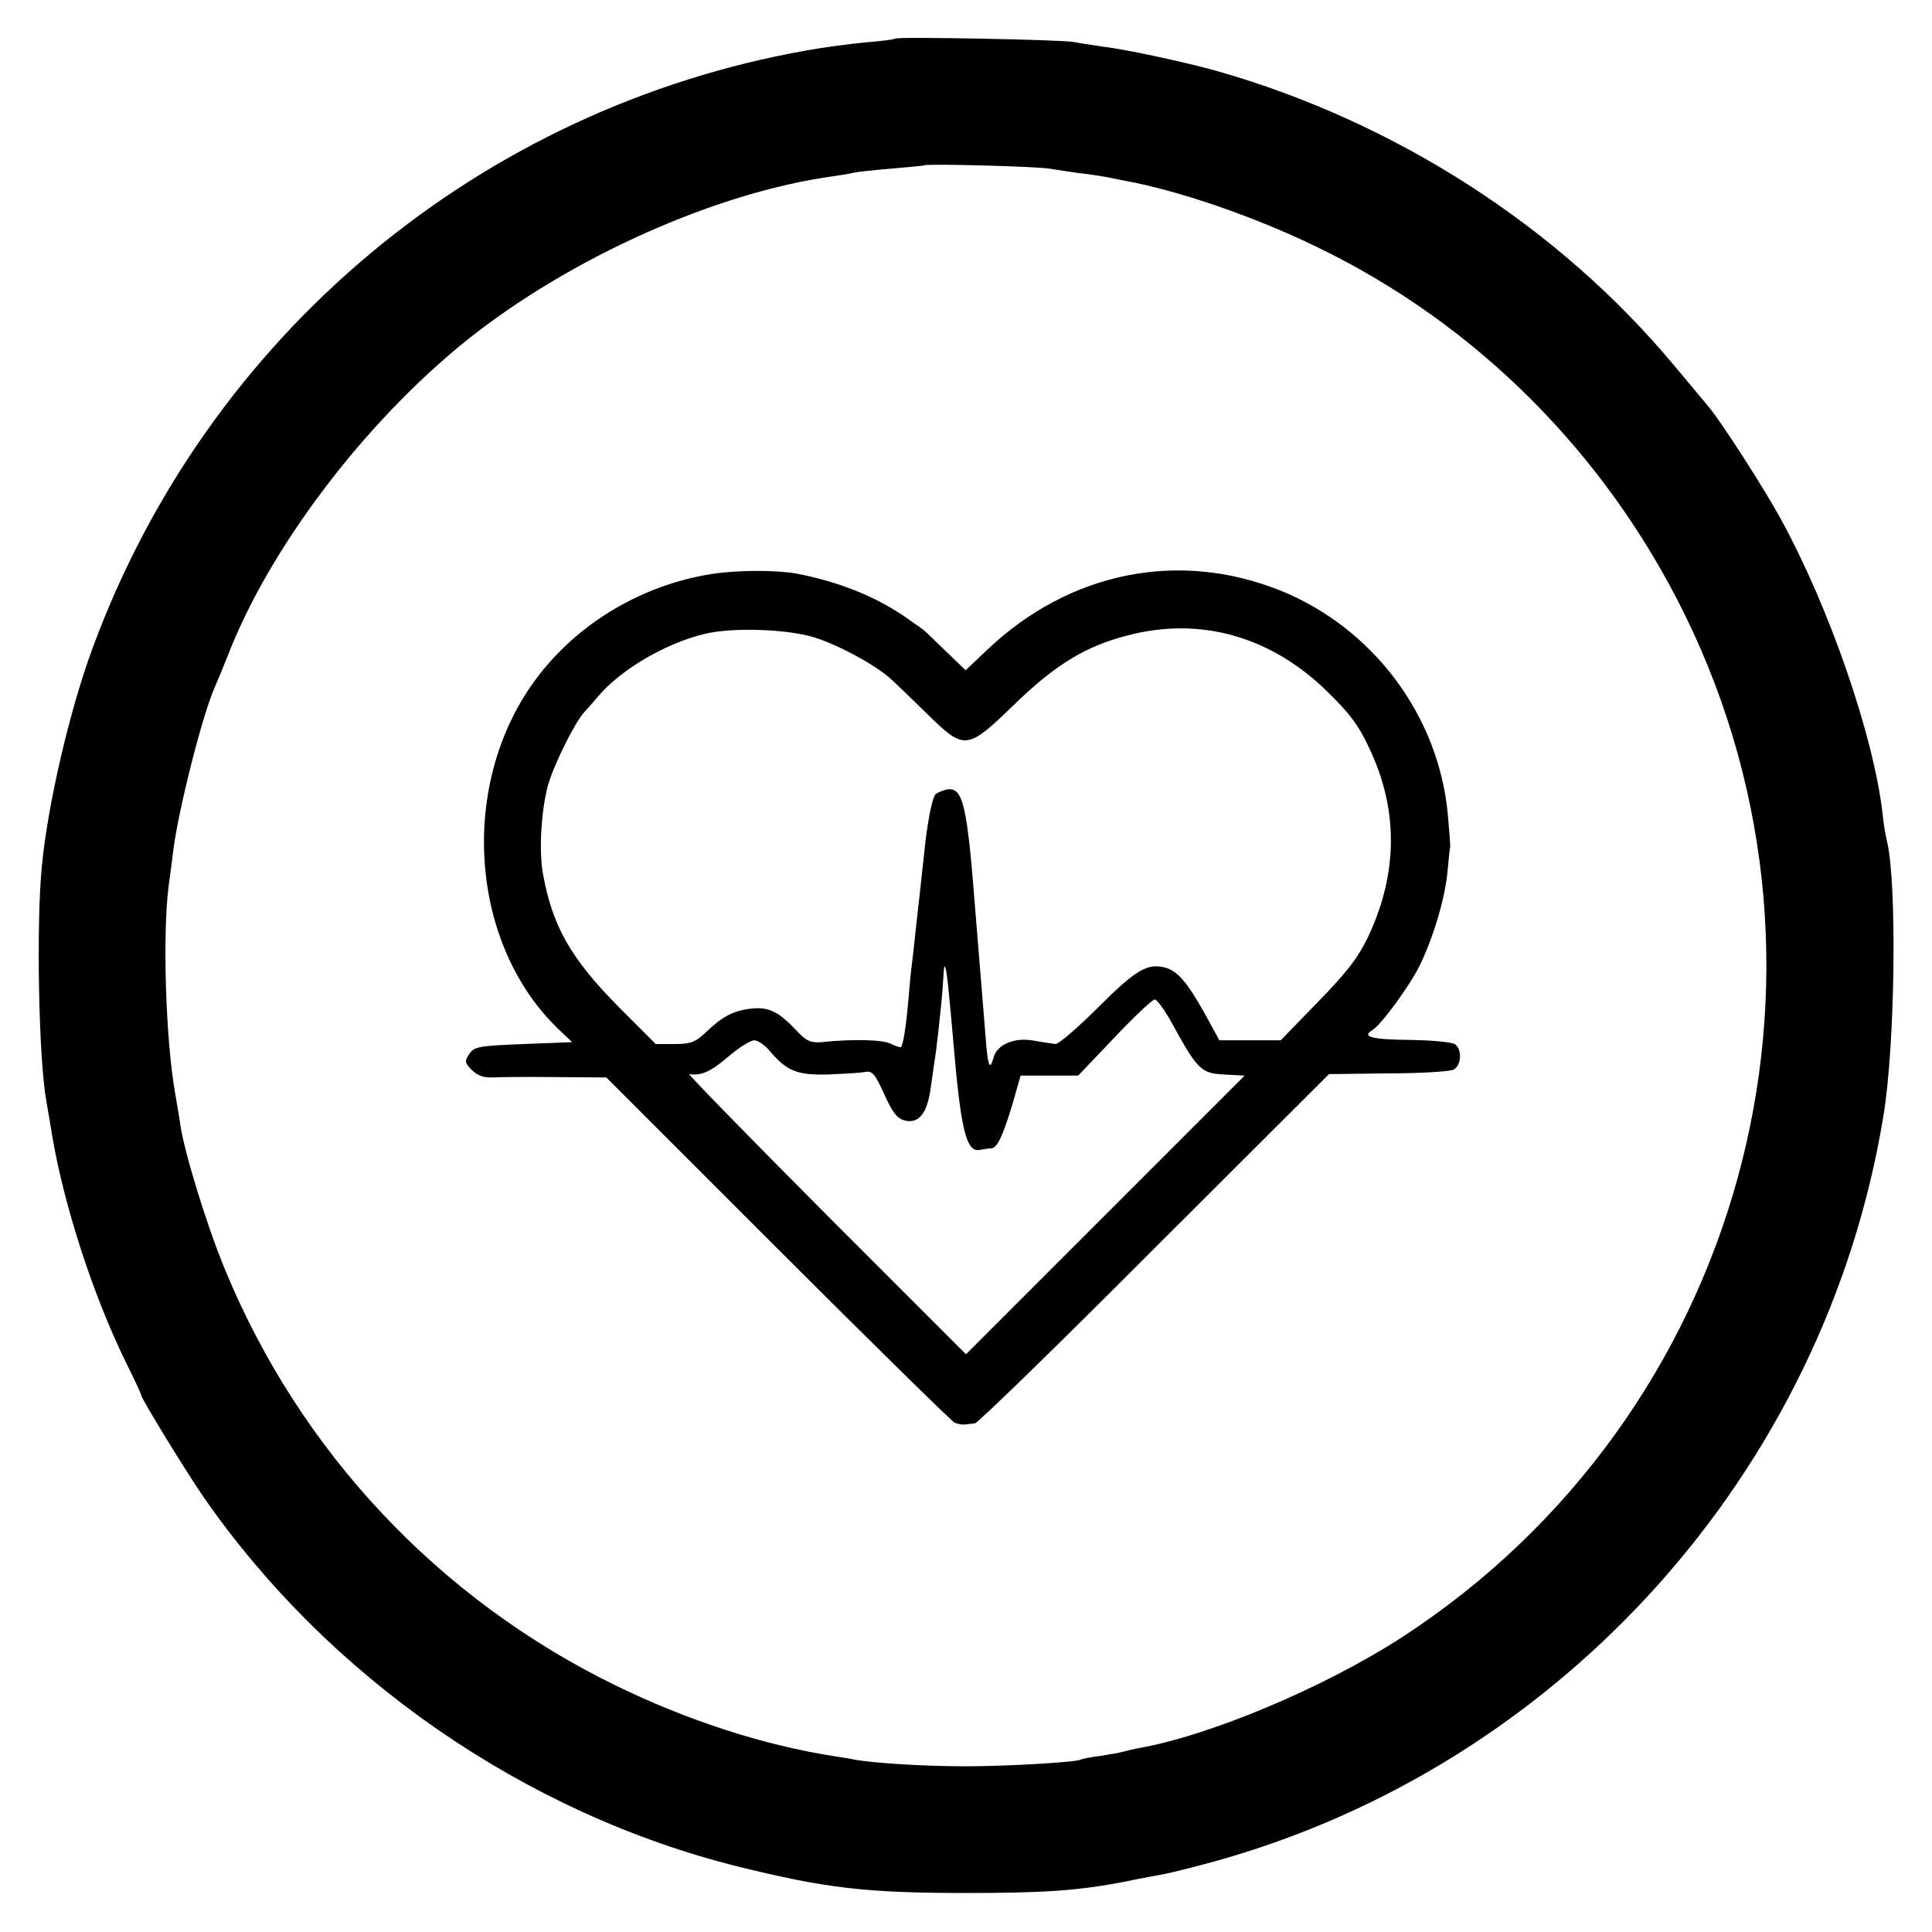
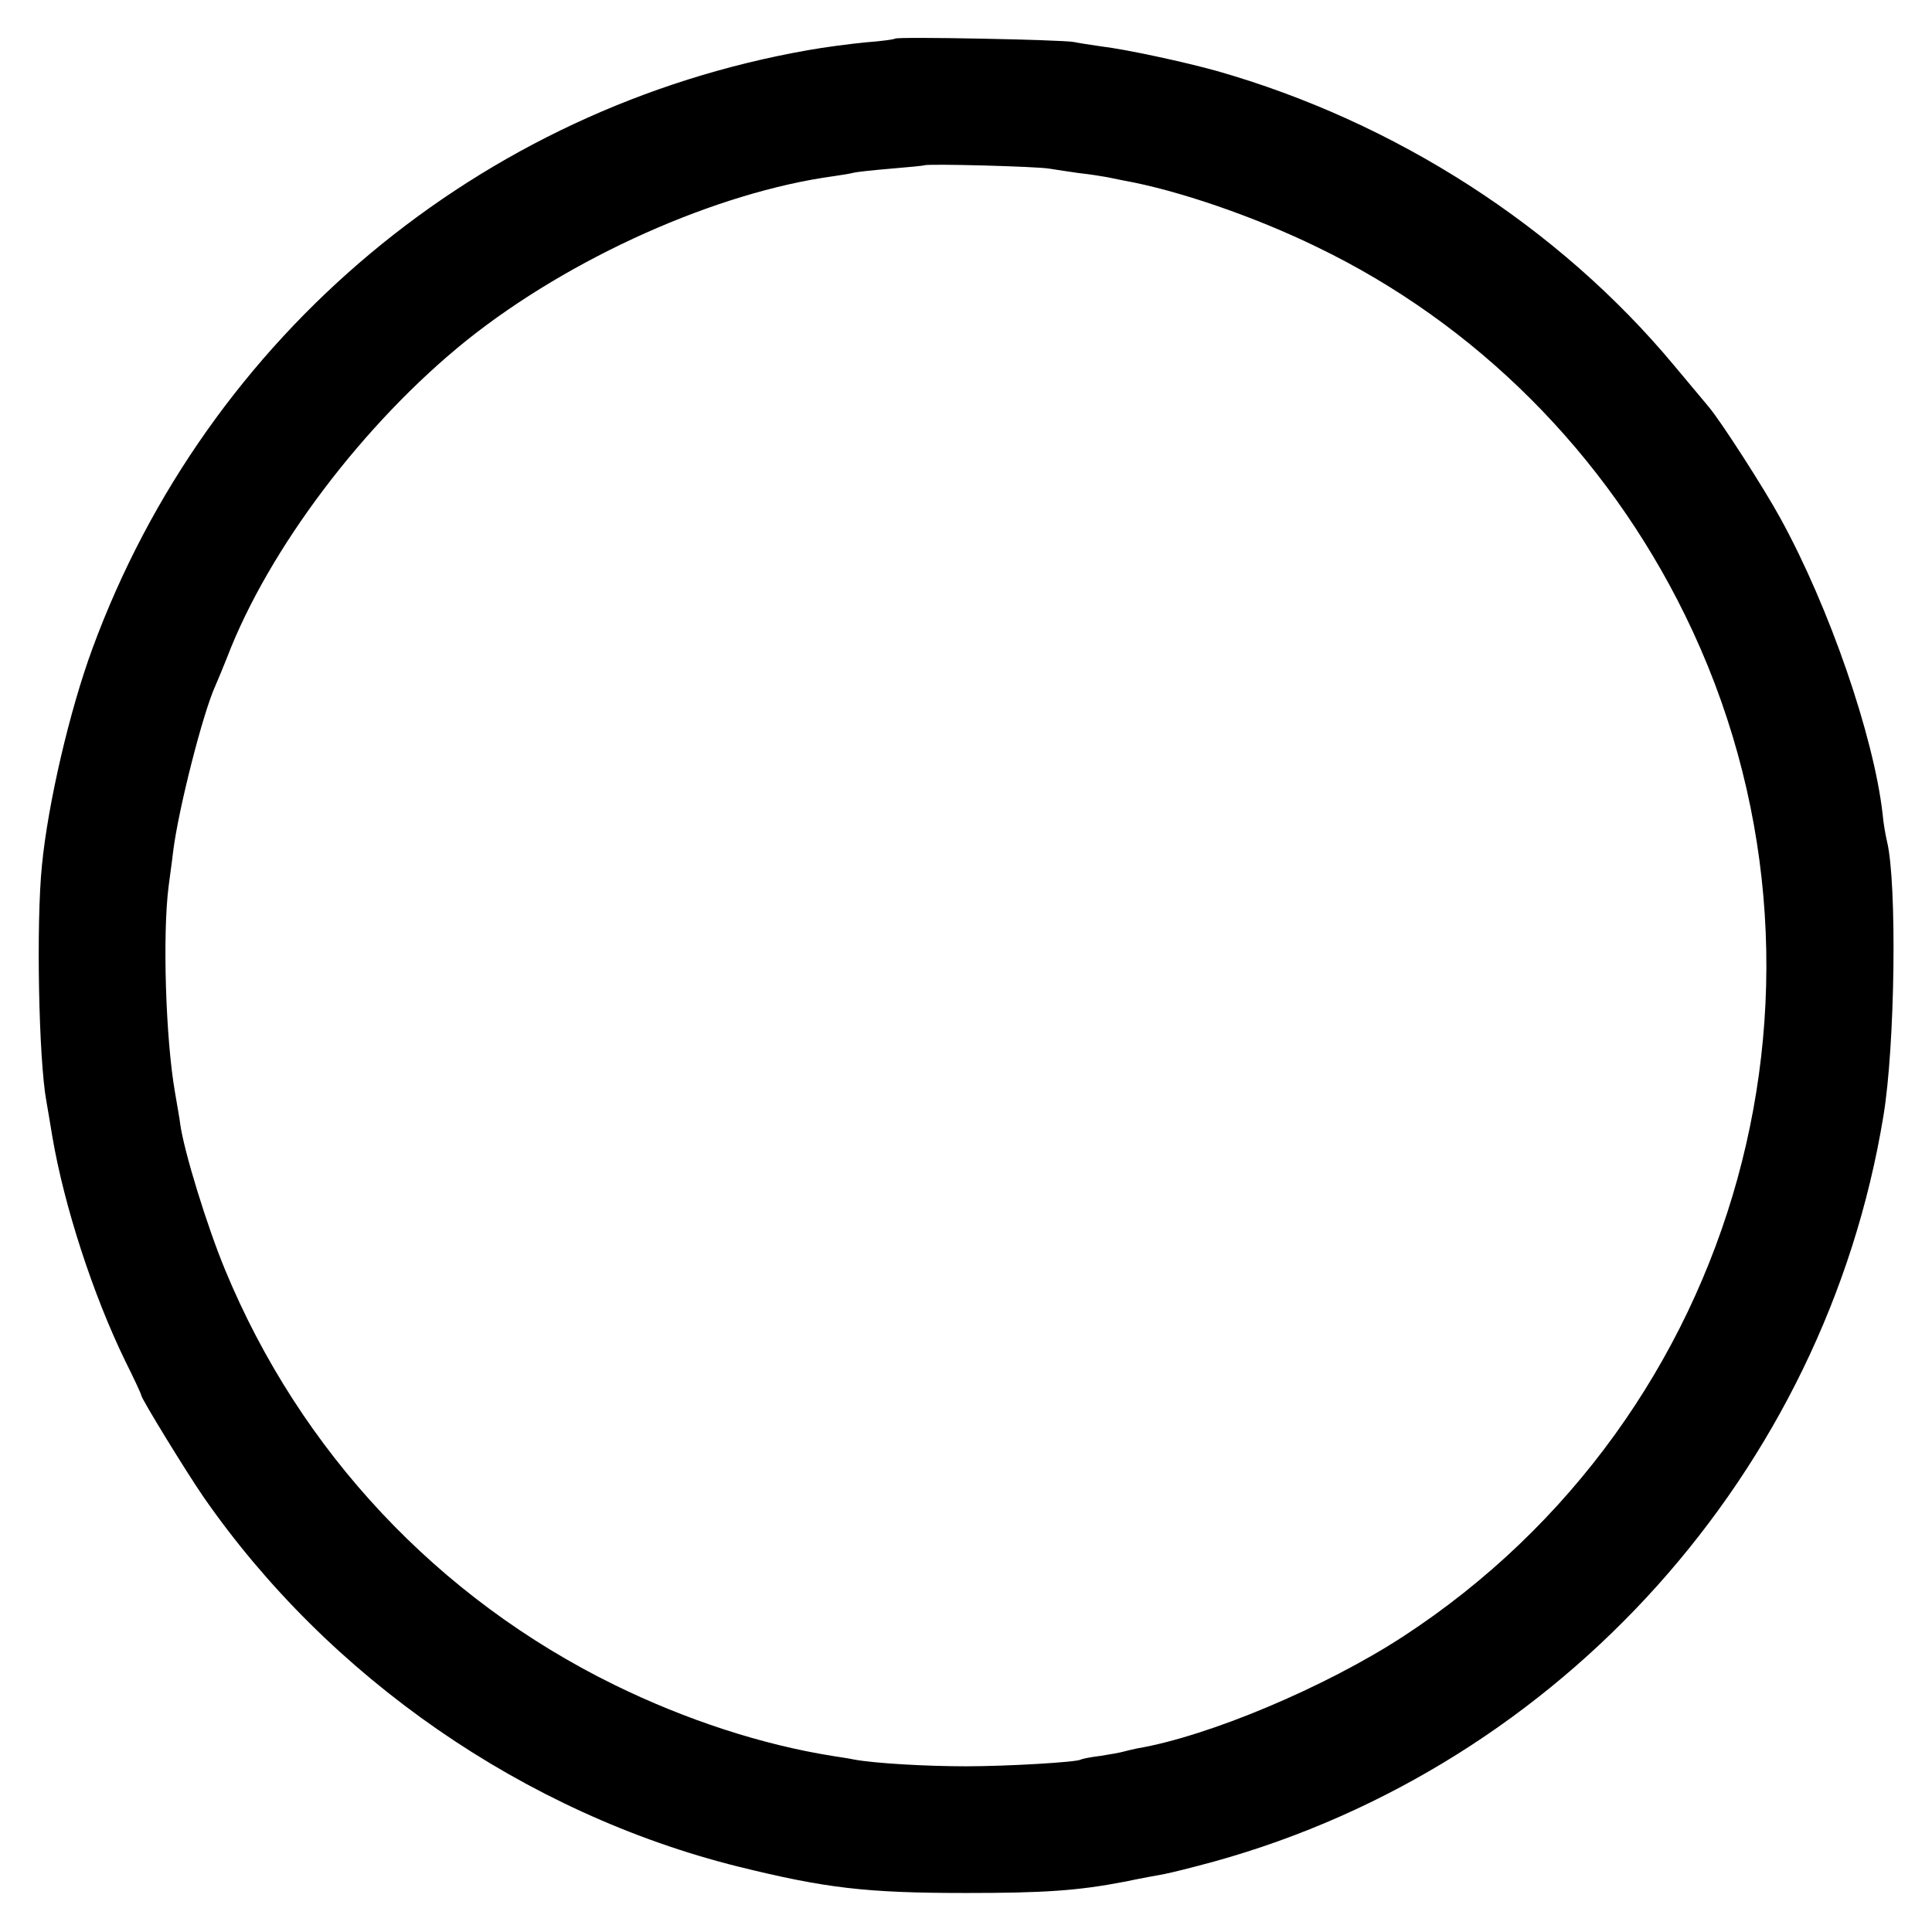
<svg xmlns="http://www.w3.org/2000/svg" version="1.0" width="520pt" height="520pt" viewBox="0 0 520 520" preserveAspectRatio="xMidYMid meet">
  <g transform="translate(0,520) scale(0.1,-0.1)" fill="#000000" stroke="none">
-     <path d="M2409 5096 c-2 -2 -38 -7 -79 -10 -41 -4 -111 -13 -155 -21 -883 -155 -1616 -767 -1926 -1610 -62 -168 -120 -419 -136 -583 -16 -155 -9 -524 12 -637 3 -16 10 -59 16 -95 32 -187 109 -424 196 -603 24 -48 43 -89 43 -92 0 -9 121 -206 167 -273 338 -488 866 -853 1440 -996 235 -58 343 -71 613 -71 209 0 300 6 425 30 43 9 92 18 109 21 16 3 77 18 135 34 933 259 1643 1050 1800 2005 32 190 37 629 10 740 -4 17 -10 50 -12 75 -24 209 -143 555 -275 795 -43 79 -160 261 -193 300 -9 11 -51 61 -92 110 -311 374 -751 657 -1232 794 -86 24 -243 58 -310 66 -27 4 -61 9 -75 12 -30 6 -475 15 -481 9z m416 -350 c17 -3 53 -8 80 -12 28 -3 59 -8 70 -10 11 -2 34 -7 50 -10 145 -26 352 -97 520 -179 429 -207 777 -556 990 -990 478 -974 152 -2156 -759 -2750 -209 -136 -522 -268 -716 -301 -14 -3 -31 -7 -38 -9 -7 -2 -34 -7 -60 -11 -26 -3 -50 -8 -53 -10 -12 -7 -198 -18 -309 -18 -109 0 -245 8 -300 18 -14 3 -41 7 -60 10 -188 30 -392 96 -586 191 -475 233 -846 628 -1048 1117 -49 118 -111 320 -121 393 -1 11 -8 49 -14 85 -25 143 -34 424 -17 556 3 24 9 65 12 92 14 113 80 373 114 447 5 11 19 45 31 75 112 293 369 632 645 854 279 223 673 399 989 442 22 3 45 7 52 9 7 2 52 7 100 11 48 4 89 8 91 9 5 5 306 -3 337 -9z" />
-     <path d="M1915 3655 c-197 -31 -377 -143 -487 -303 -192 -280 -160 -693 72 -919 l40 -38 -131 -5 c-121 -5 -133 -7 -146 -27 -13 -19 -12 -24 7 -43 14 -14 32 -21 53 -20 18 1 94 2 171 1 l138 -1 461 -461 c253 -253 468 -464 476 -468 9 -4 22 -6 29 -5 6 1 18 2 26 3 7 0 225 212 483 471 l470 469 159 2 c87 0 167 5 176 10 21 11 24 52 5 68 -8 6 -59 11 -120 12 -103 1 -133 8 -104 26 24 14 98 115 127 172 37 75 69 181 76 255 3 33 6 63 7 66 1 3 -2 42 -6 86 -24 267 -201 504 -452 605 -273 109 -567 50 -788 -160 l-58 -55 -52 50 c-28 27 -54 52 -57 55 -3 3 -27 20 -53 38 -83 57 -180 95 -292 117 -56 10 -159 10 -230 -1z m275 -170 c65 -20 163 -73 205 -110 17 -15 62 -59 102 -98 99 -97 106 -96 231 25 112 109 194 159 308 188 195 51 385 -3 536 -151 60 -58 86 -93 113 -152 79 -165 78 -336 -2 -507 -28 -58 -57 -96 -136 -177 l-100 -103 -83 0 -82 0 -40 73 c-47 84 -73 114 -107 123 -47 12 -79 -7 -179 -107 -54 -54 -106 -99 -115 -99 -9 1 -35 5 -58 9 -52 10 -100 -10 -109 -46 -9 -33 -14 -24 -19 28 -17 208 -21 256 -30 369 -22 285 -33 333 -77 325 -12 -3 -25 -8 -30 -13 -10 -10 -24 -86 -32 -172 -4 -36 -9 -81 -11 -100 -2 -19 -7 -60 -10 -90 -3 -30 -8 -71 -10 -90 -3 -19 -7 -64 -10 -100 -6 -71 -14 -122 -20 -128 -2 -2 -13 2 -26 8 -20 12 -104 14 -189 5 -28 -2 -40 3 -65 30 -50 53 -76 66 -126 60 -48 -6 -78 -23 -123 -67 -25 -23 -38 -28 -81 -28 l-50 0 -97 97 c-132 133 -181 219 -207 363 -11 63 -4 174 15 240 16 55 74 171 98 195 7 7 23 26 37 42 60 71 181 142 286 167 74 18 220 13 293 -9z m364 -960 c4 -38 9 -97 12 -130 20 -237 35 -297 71 -290 10 2 23 4 30 4 17 1 31 30 58 119 l22 77 78 0 77 0 98 103 c53 56 102 102 108 102 6 0 28 -30 48 -67 67 -122 77 -132 139 -135 l55 -3 -375 -375 -375 -375 -378 378 c-207 208 -372 377 -367 376 32 -5 57 6 104 46 29 25 61 45 71 45 10 0 29 -13 42 -29 46 -54 73 -65 157 -63 42 2 87 4 100 7 19 3 26 -5 51 -60 23 -51 35 -66 56 -71 37 -9 60 20 69 88 4 29 9 61 10 70 2 9 7 48 11 85 4 37 8 77 9 88 1 11 3 35 4 54 2 52 8 34 15 -44z" />
+     <path d="M2409 5096 c-2 -2 -38 -7 -79 -10 -41 -4 -111 -13 -155 -21 -883 -155 -1616 -767 -1926 -1610 -62 -168 -120 -419 -136 -583 -16 -155 -9 -524 12 -637 3 -16 10 -59 16 -95 32 -187 109 -424 196 -603 24 -48 43 -89 43 -92 0 -9 121 -206 167 -273 338 -488 866 -853 1440 -996 235 -58 343 -71 613 -71 209 0 300 6 425 30 43 9 92 18 109 21 16 3 77 18 135 34 933 259 1643 1050 1800 2005 32 190 37 629 10 740 -4 17 -10 50 -12 75 -24 209 -143 555 -275 795 -43 79 -160 261 -193 300 -9 11 -51 61 -92 110 -311 374 -751 657 -1232 794 -86 24 -243 58 -310 66 -27 4 -61 9 -75 12 -30 6 -475 15 -481 9m416 -350 c17 -3 53 -8 80 -12 28 -3 59 -8 70 -10 11 -2 34 -7 50 -10 145 -26 352 -97 520 -179 429 -207 777 -556 990 -990 478 -974 152 -2156 -759 -2750 -209 -136 -522 -268 -716 -301 -14 -3 -31 -7 -38 -9 -7 -2 -34 -7 -60 -11 -26 -3 -50 -8 -53 -10 -12 -7 -198 -18 -309 -18 -109 0 -245 8 -300 18 -14 3 -41 7 -60 10 -188 30 -392 96 -586 191 -475 233 -846 628 -1048 1117 -49 118 -111 320 -121 393 -1 11 -8 49 -14 85 -25 143 -34 424 -17 556 3 24 9 65 12 92 14 113 80 373 114 447 5 11 19 45 31 75 112 293 369 632 645 854 279 223 673 399 989 442 22 3 45 7 52 9 7 2 52 7 100 11 48 4 89 8 91 9 5 5 306 -3 337 -9z" />
  </g>
</svg>